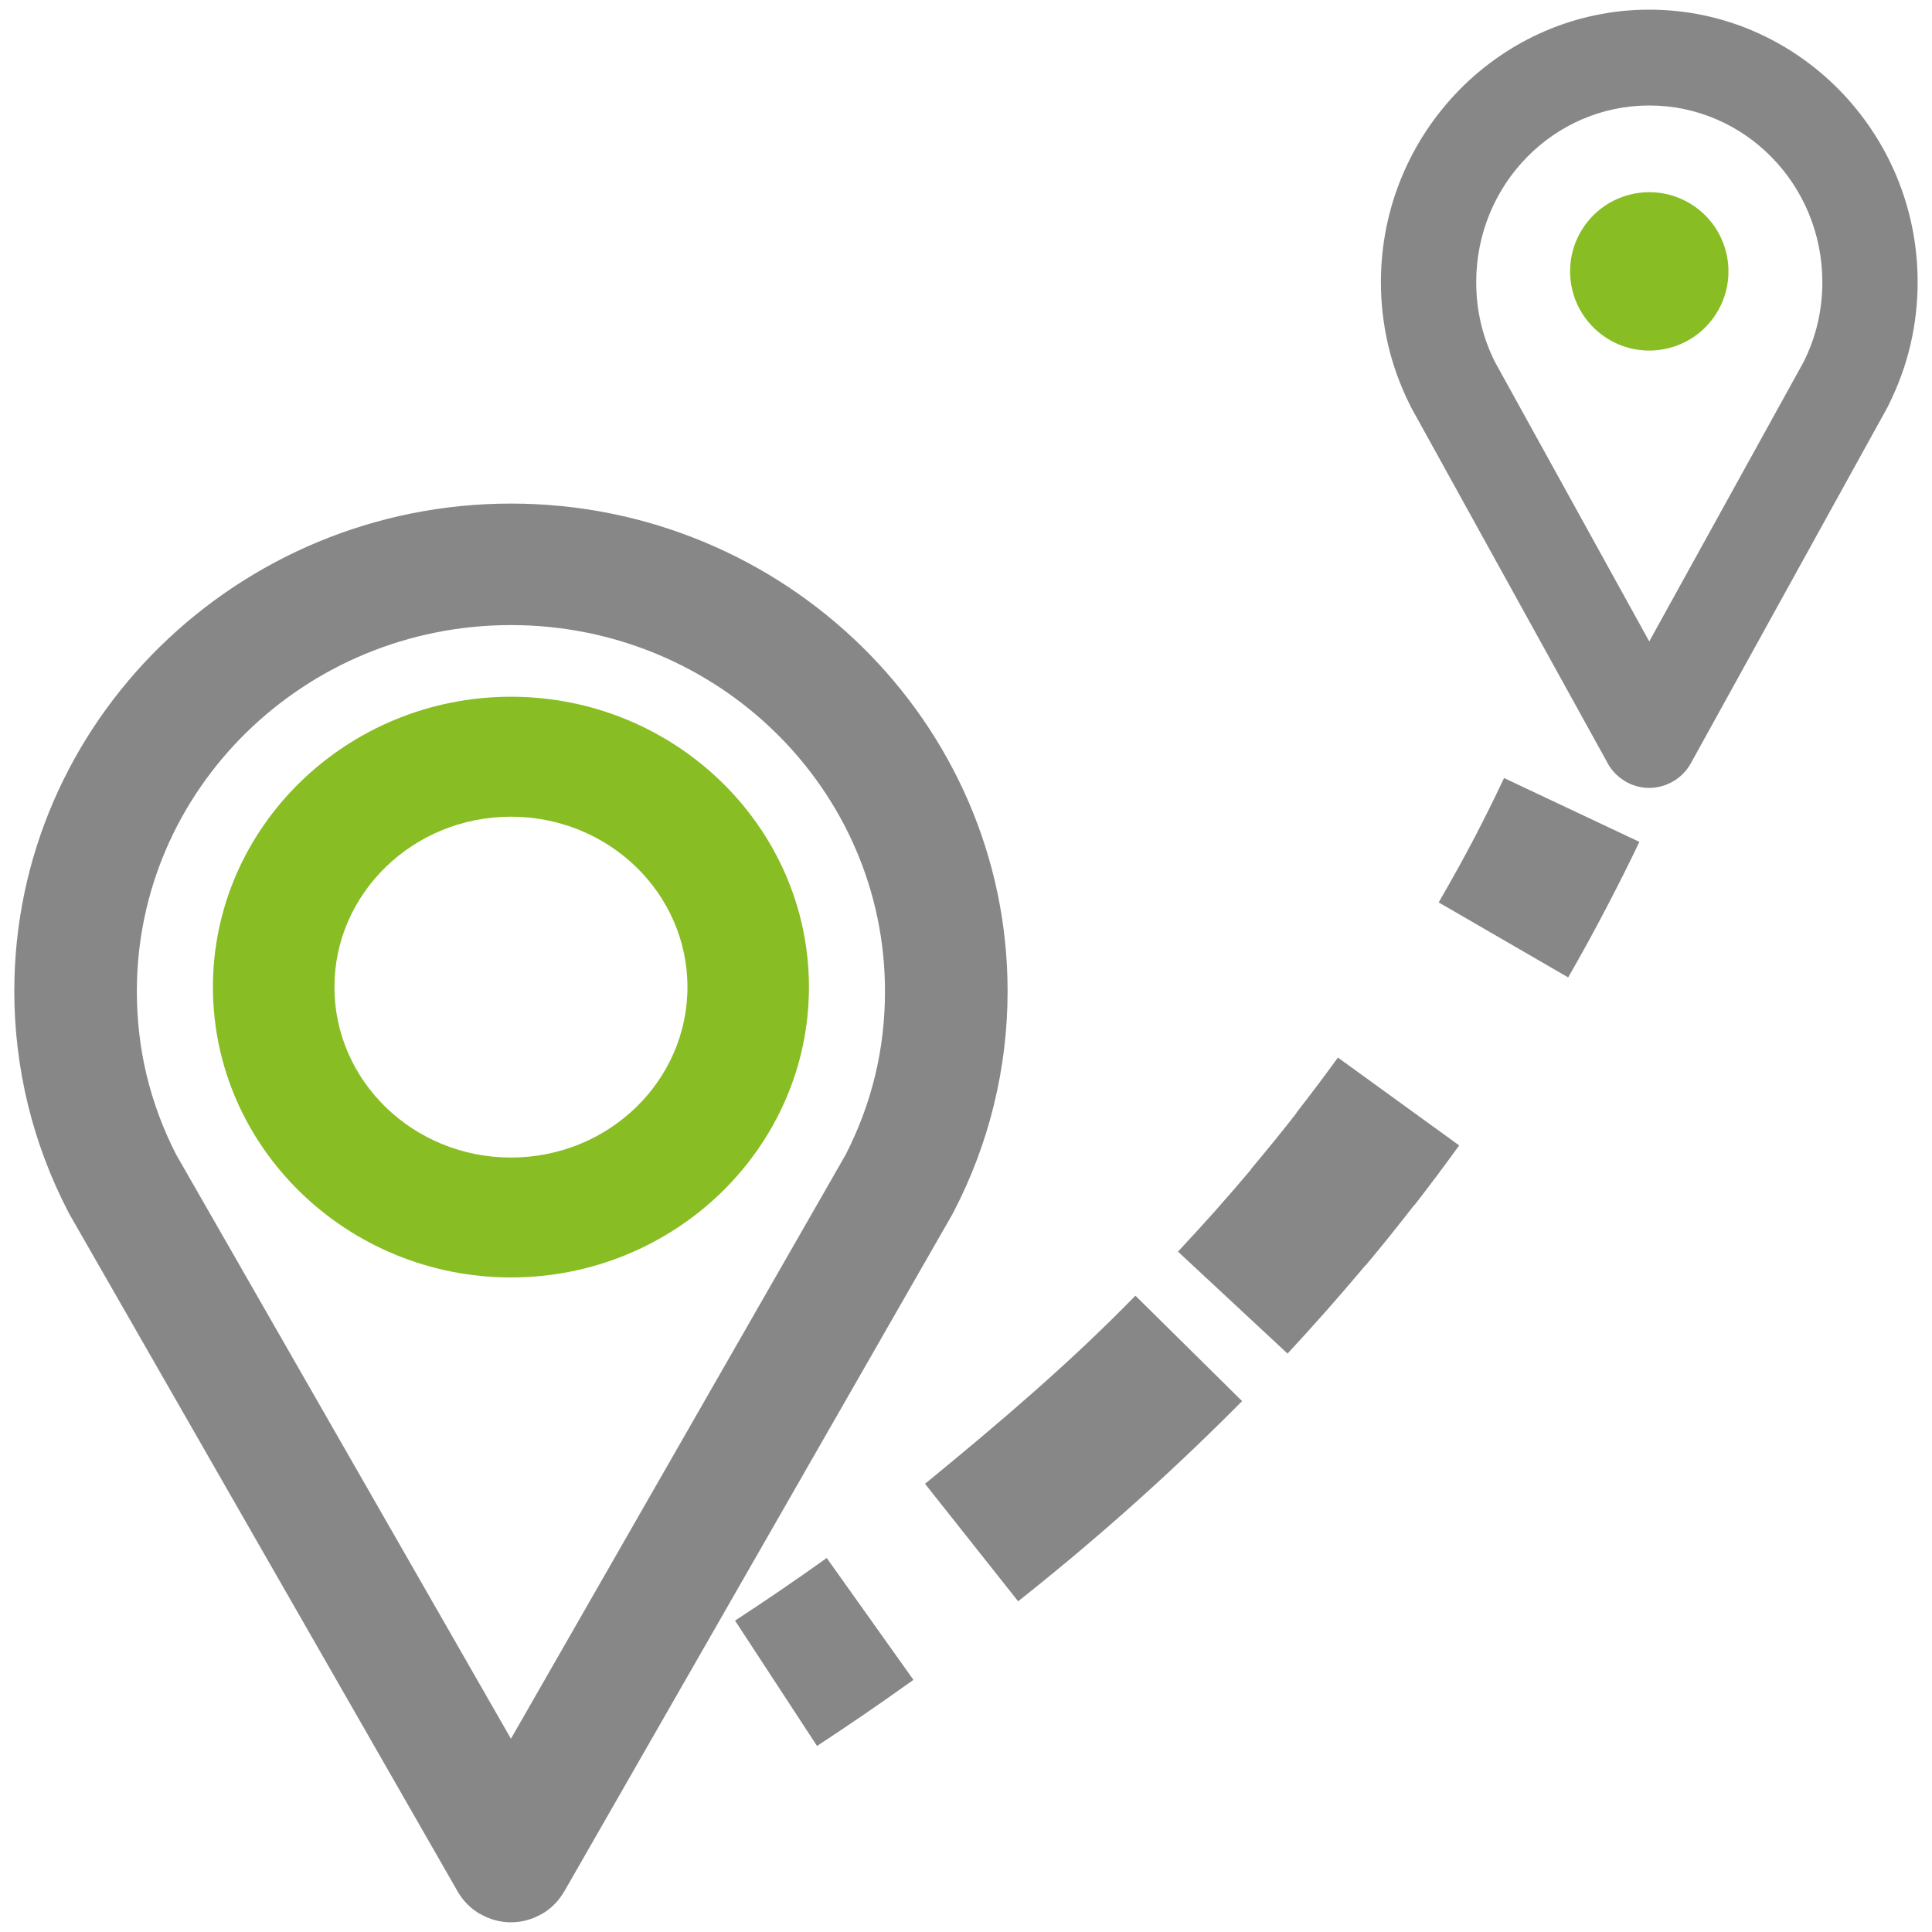
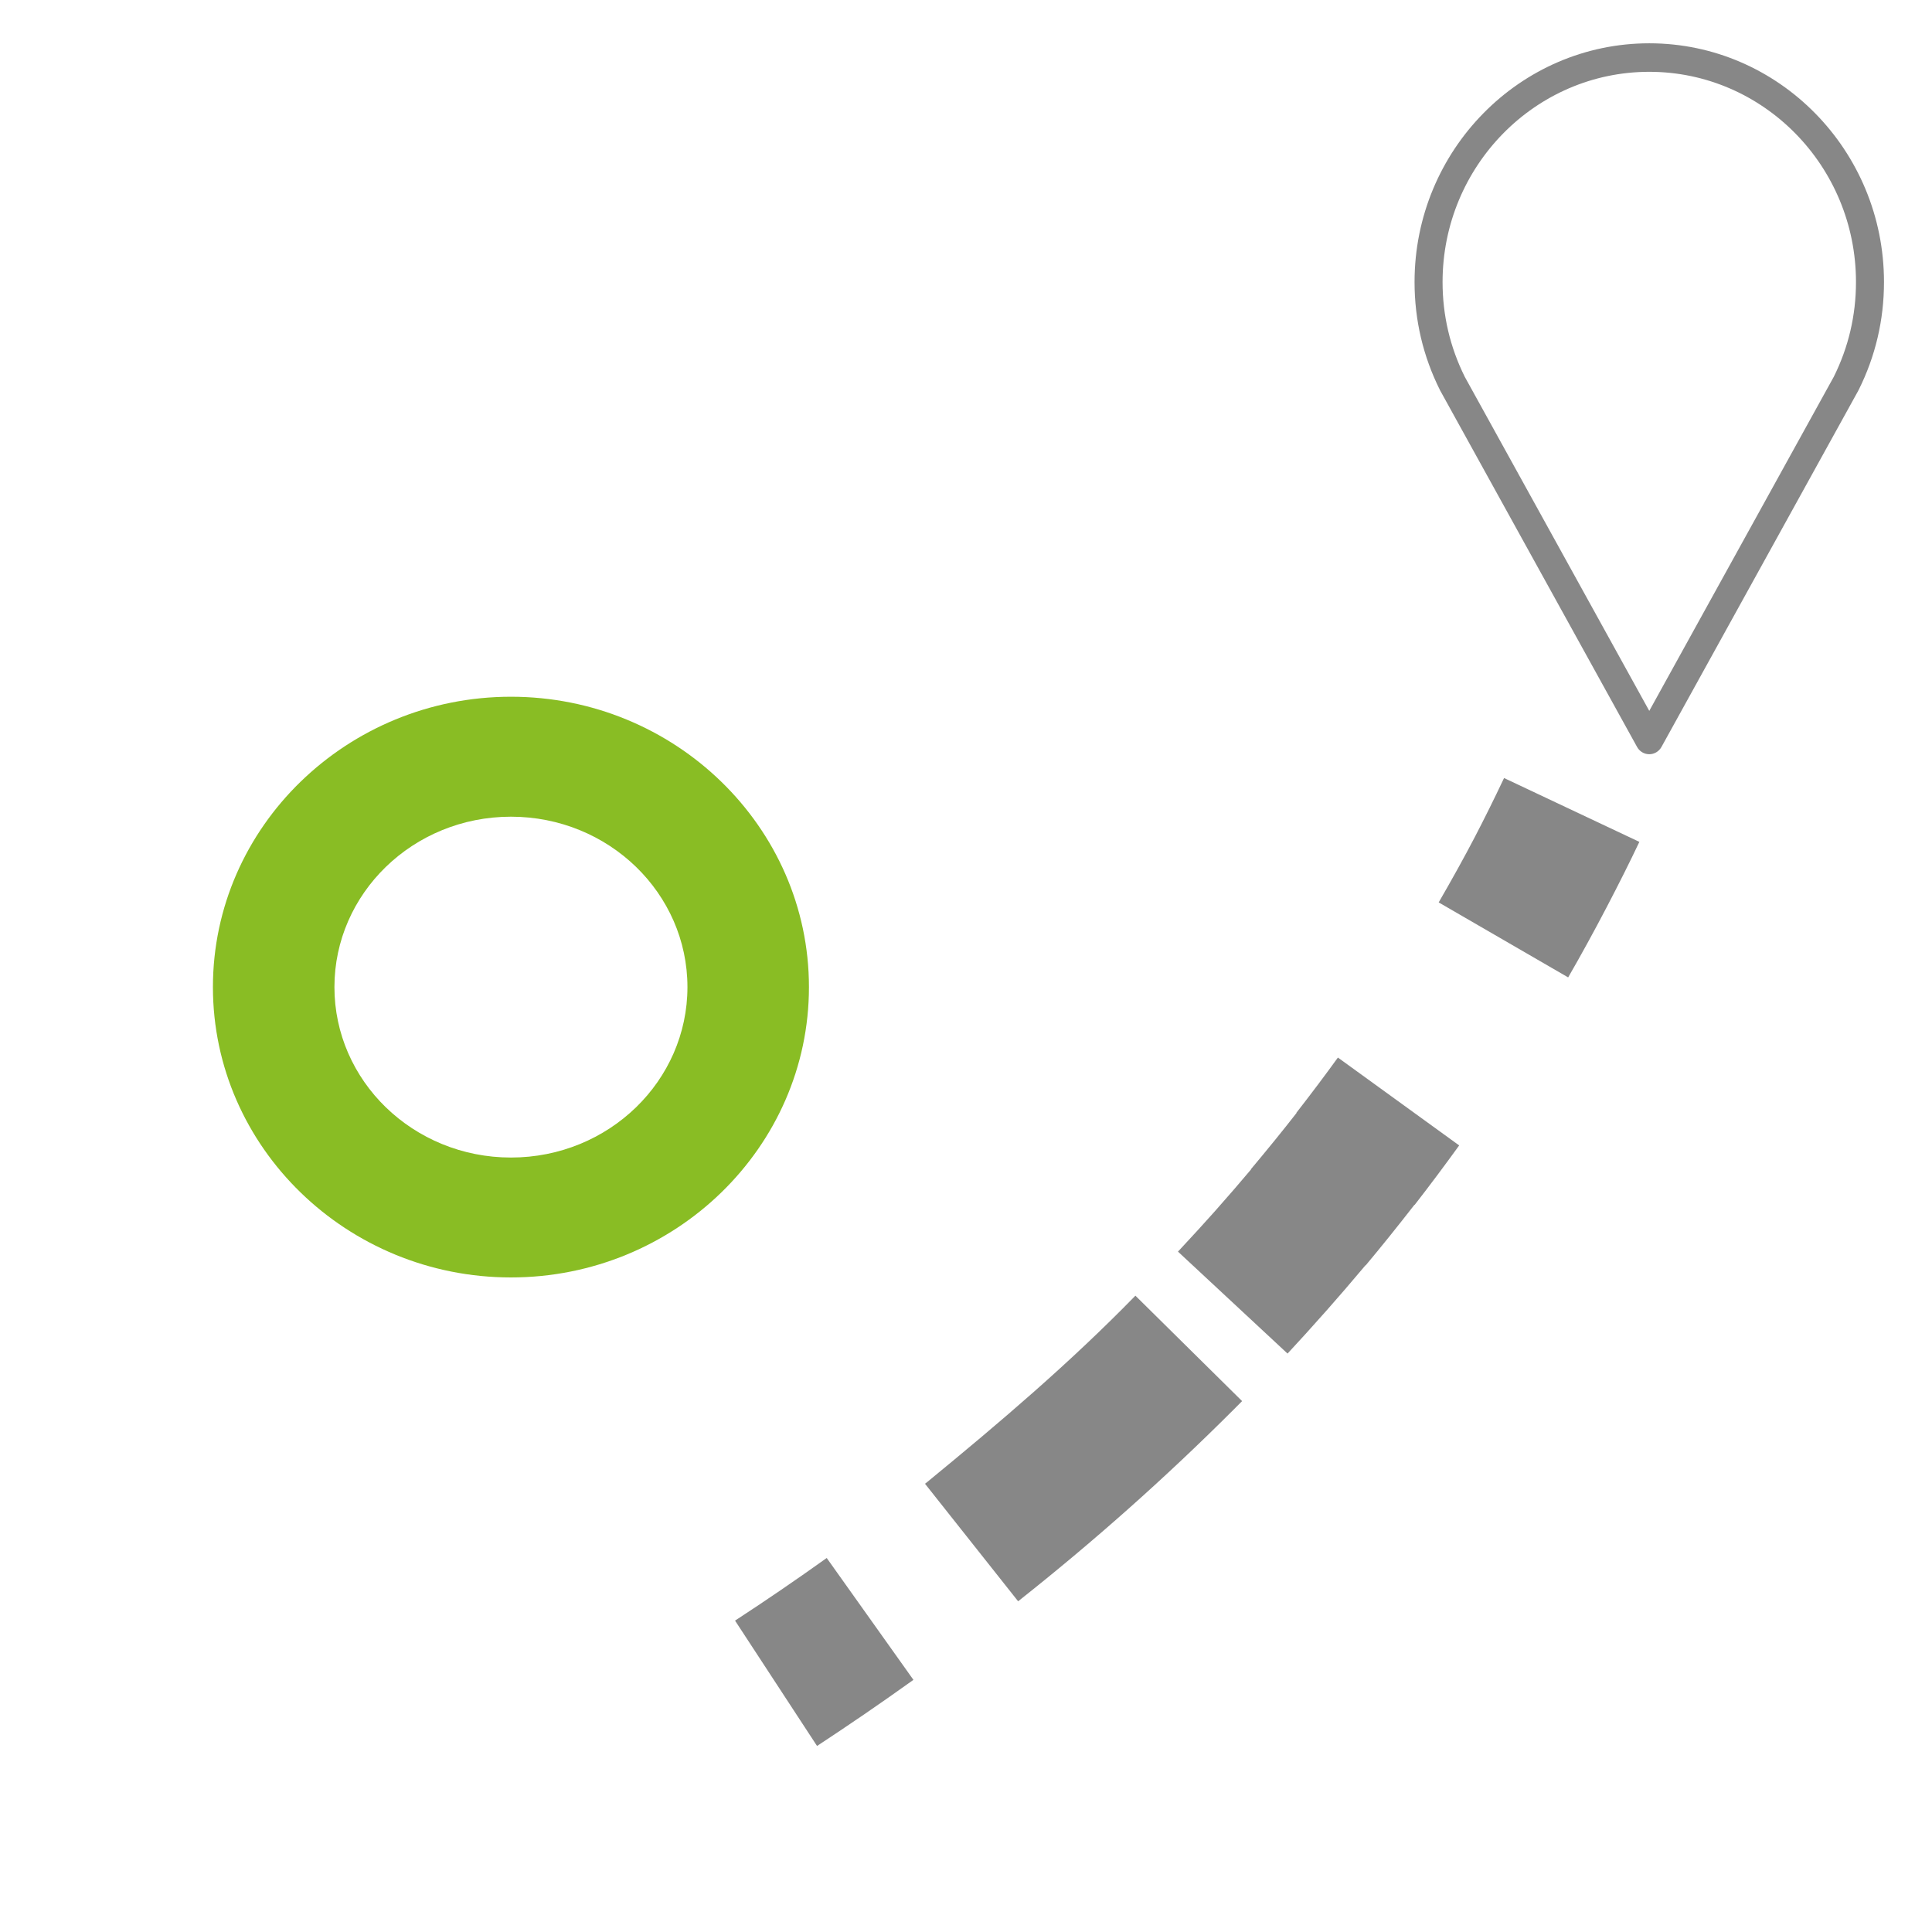
<svg xmlns="http://www.w3.org/2000/svg" xml:space="preserve" width="100mm" height="100mm" style="shape-rendering:geometricPrecision; text-rendering:geometricPrecision; image-rendering:optimizeQuality; fill-rule:evenodd; clip-rule:evenodd" viewBox="0 0 100 100">
  <defs>
    <style type="text/css">
   
    .fil1 {fill:#878787;fill-rule:nonzero}
    .fil0 {fill:#89BD24;fill-rule:nonzero}
   
  </style>
  </defs>
  <g id="Warstwa_x0020_1">
    <g id="_379739328">
-       <path id="_379738440" class="fil0" d="M26.447 37.803c-7.544,0 -13.683,5.961 -13.683,13.288 0,7.328 6.139,13.288 13.683,13.288 7.546,0 13.683,-5.96 13.683,-13.288 0,-7.327 -6.138,-13.288 -13.683,-13.288zm0 23.851c-5.998,0 -10.876,-4.739 -10.876,-10.563 0,-5.824 4.879,-10.562 10.876,-10.562 5.998,0 10.876,4.737 10.876,10.562 0,5.824 -4.878,10.563 -10.876,10.563z" />
      <path id="_379737984" class="fil0" d="M15.565 40.456c2.793,-2.712 6.644,-4.393 10.882,-4.393 4.239,0 8.088,1.68 10.881,4.393 2.805,2.724 4.543,6.487 4.543,10.636 0,4.15 -1.738,7.912 -4.542,10.636 -2.793,2.712 -6.643,4.392 -10.882,4.392 -4.238,0 -8.089,-1.68 -10.883,-4.392 -2.805,-2.724 -4.543,-6.486 -4.543,-10.636 0,-4.149 1.738,-7.912 4.543,-10.636zm4.405 16.857c1.654,1.605 3.945,2.601 6.477,2.601 2.532,0 4.822,-0.995 6.476,-2.601 1.641,-1.594 2.659,-3.796 2.659,-6.221 0,-2.426 -1.017,-4.626 -2.658,-6.22 -1.653,-1.605 -3.944,-2.6 -6.477,-2.6 -2.533,0 -4.824,0.995 -6.478,2.6 -1.641,1.594 -2.659,3.794 -2.659,6.22 0,2.425 1.018,4.627 2.659,6.221z" />
-       <path id="_379737936" class="fil1" d="M26.447 27.807c-13.213,0 -23.964,10.538 -23.964,23.494 0,3.735 0.874,7.311 2.594,10.629 0.009,0.015 0.017,0.033 0.028,0.05l20.096 35.063c0.253,0.442 0.729,0.716 1.247,0.716 0.517,0 0.994,-0.274 1.247,-0.716l20.095 -35.063c0.011,-0.017 0.019,-0.035 0.028,-0.05 1.72,-3.318 2.594,-6.895 2.594,-10.629 0,-12.956 -10.751,-23.494 -23.964,-23.494zm18.833 32.826l-18.833 32.861 -18.833 -32.861c-1.506,-2.914 -2.269,-6.054 -2.269,-9.332 0,-11.408 9.466,-20.689 21.102,-20.689 11.636,0 21.102,9.282 21.102,20.689 0,3.278 -0.763,6.417 -2.269,9.332z" />
-       <path id="_379738296" class="fil1" d="M8.293 33.458c4.656,-4.565 11.079,-7.393 18.154,-7.393 7.076,0 13.499,2.828 18.155,7.393 4.662,4.57 7.551,10.882 7.551,17.842 0,1.99 -0.237,3.955 -0.706,5.878 -0.467,1.916 -1.165,3.771 -2.086,5.547l-0.02 0.041 -0.028 0.05 -0.014 0.027 -20.096 35.064 -0.003 -0.002c-0.284,0.497 -0.69,0.898 -1.166,1.171l-0.003 -0.005c-0.48,0.276 -1.027,0.428 -1.584,0.428 -0.557,0 -1.103,-0.152 -1.584,-0.428l-0.003 0.005c-0.48,-0.275 -0.887,-0.675 -1.17,-1.169l-20.097 -35.064 -0.014 -0.027 -0.028 -0.05 -0.02 -0.041c-0.921,-1.776 -1.618,-3.631 -2.085,-5.546 -0.469,-1.924 -0.706,-3.889 -0.706,-5.879 0,-6.96 2.889,-13.271 7.551,-17.842zm18.154 56.538l17.323 -30.227 0 0.001c0.673,-1.316 1.182,-2.679 1.521,-4.075 0.343,-1.409 0.516,-2.879 0.516,-4.394 0,-5.22 -2.167,-9.955 -5.664,-13.384 -3.503,-3.434 -8.349,-5.563 -13.697,-5.563 -5.348,0 -10.193,2.128 -13.697,5.563 -3.498,3.429 -5.665,8.164 -5.665,13.384 0,1.516 0.173,2.985 0.516,4.394 0.34,1.395 0.848,2.758 1.522,4.075l0.001 -0.001 17.323 30.227z" />
      <path id="_379738176" class="fil1" d="M85.366 2.241c-6.7,0 -12.149,5.544 -12.149,12.358 0,1.964 0.442,3.846 1.315,5.591 0.005,0.009 0.008,0.019 0.014,0.028l10.188 18.443c0.127,0.233 0.369,0.378 0.632,0.378 0.263,0 0.503,-0.145 0.632,-0.378l10.188 -18.443c0.004,-0.009 0.009,-0.019 0.014,-0.028 0.873,-1.745 1.315,-3.627 1.315,-5.591 0,-6.814 -5.45,-12.358 -12.149,-12.358zm9.548 17.266l-9.548 17.288 -9.548 -17.288c-0.762,-1.532 -1.151,-3.183 -1.151,-4.908 0,-6.001 4.8,-10.882 10.699,-10.882 5.899,0 10.699,4.88 10.699,10.882 0,1.725 -0.388,3.376 -1.151,4.908z" />
-       <path id="_379738368" class="fil1" d="M75.541 4.647c2.517,-2.56 5.993,-4.147 9.824,-4.147 3.831,0 7.308,1.587 9.826,4.147 2.511,2.553 4.066,6.074 4.066,9.952 0,1.11 -0.127,2.205 -0.378,3.273 -0.248,1.052 -0.625,2.087 -1.128,3.094l-0.007 0.02 -0.014 0.028 -0.02 0.041 -10.188 18.444c-0.215,0.393 -0.53,0.714 -0.905,0.937l-0.002 -0.002c-0.378,0.224 -0.808,0.348 -1.25,0.348 -0.451,0 -0.886,-0.126 -1.264,-0.353l0.002 -0.003c-0.375,-0.225 -0.689,-0.546 -0.899,-0.933l0.003 -0.002 -10.184 -18.435 0 -0.007 -0.009 -0.016 -0.041 -0.082 -0.005 -0.011c-0.497,-0.999 -0.869,-2.024 -1.114,-3.067 -0.251,-1.068 -0.378,-2.162 -0.378,-3.273 0,-3.877 1.556,-7.398 4.066,-9.952zm9.824 28.553l7.991 -14.467c0.322,-0.647 0.566,-1.317 0.726,-2.001 0.16,-0.685 0.242,-1.398 0.242,-2.132 0,-2.53 -1.007,-4.819 -2.634,-6.473 -1.619,-1.647 -3.857,-2.667 -6.325,-2.667 -2.467,0 -4.704,1.02 -6.323,2.667 -1.625,1.653 -2.633,3.943 -2.633,6.473 0,0.734 0.081,1.447 0.242,2.132 0.16,0.685 0.403,1.354 0.726,2.001l7.988 14.467z" />
-       <path id="_379738248" class="fil0" d="M88.723 16.397c-1.298,1.854 -3.853,2.305 -5.707,1.006 -1.855,-1.299 -2.305,-3.853 -1.007,-5.707 1.298,-1.854 3.853,-2.305 5.708,-1.006 1.854,1.297 2.305,3.853 1.006,5.707z" />
      <path id="_379738584" class="fil1" d="M58.768 67.065c-3.412,3.497 -6.986,6.534 -10.746,9.62l0 0.001 -0.144 0.113 4.82 6.083c3.891,-3.077 7.62,-6.387 11.136,-9.902l0.457 -0.459 -5.522 -5.456z" />
      <path id="_379737312" class="fil1" d="M38.046 83.883c0.843,-0.551 1.625,-1.073 2.323,-1.55 0.848,-0.579 1.657,-1.144 2.422,-1.692l4.488 6.308c-0.92,0.658 -1.77,1.254 -2.543,1.782 -0.926,0.632 -1.738,1.177 -2.446,1.64l-4.244 -6.488zm22.926 -19.099c0.748,-0.802 1.389,-1.504 1.909,-2.089 0.691,-0.78 1.321,-1.508 1.874,-2.167l-0.009 -0.008c0.91,-1.086 1.695,-2.055 2.363,-2.912l-0.01 -0.008c0.79,-1.015 1.506,-1.969 2.151,-2.861l6.277 4.548c-0.767,1.062 -1.538,2.091 -2.302,3.075l-0.015 0c-0.885,1.137 -1.729,2.187 -2.52,3.131l-0.015 0c-0.727,0.866 -1.394,1.639 -2.002,2.327 -0.783,0.883 -1.46,1.63 -2.03,2.241l-5.67 -5.276zm13.494 -18.075c0.711,-1.229 1.319,-2.33 1.832,-3.31 0.513,-0.981 1.033,-2.032 1.552,-3.128l7.003 3.304c-0.476,1.006 -1.041,2.137 -1.702,3.401 -0.66,1.262 -1.324,2.474 -1.983,3.614l-6.701 -3.881z" />
    </g>
  </g>
</svg>